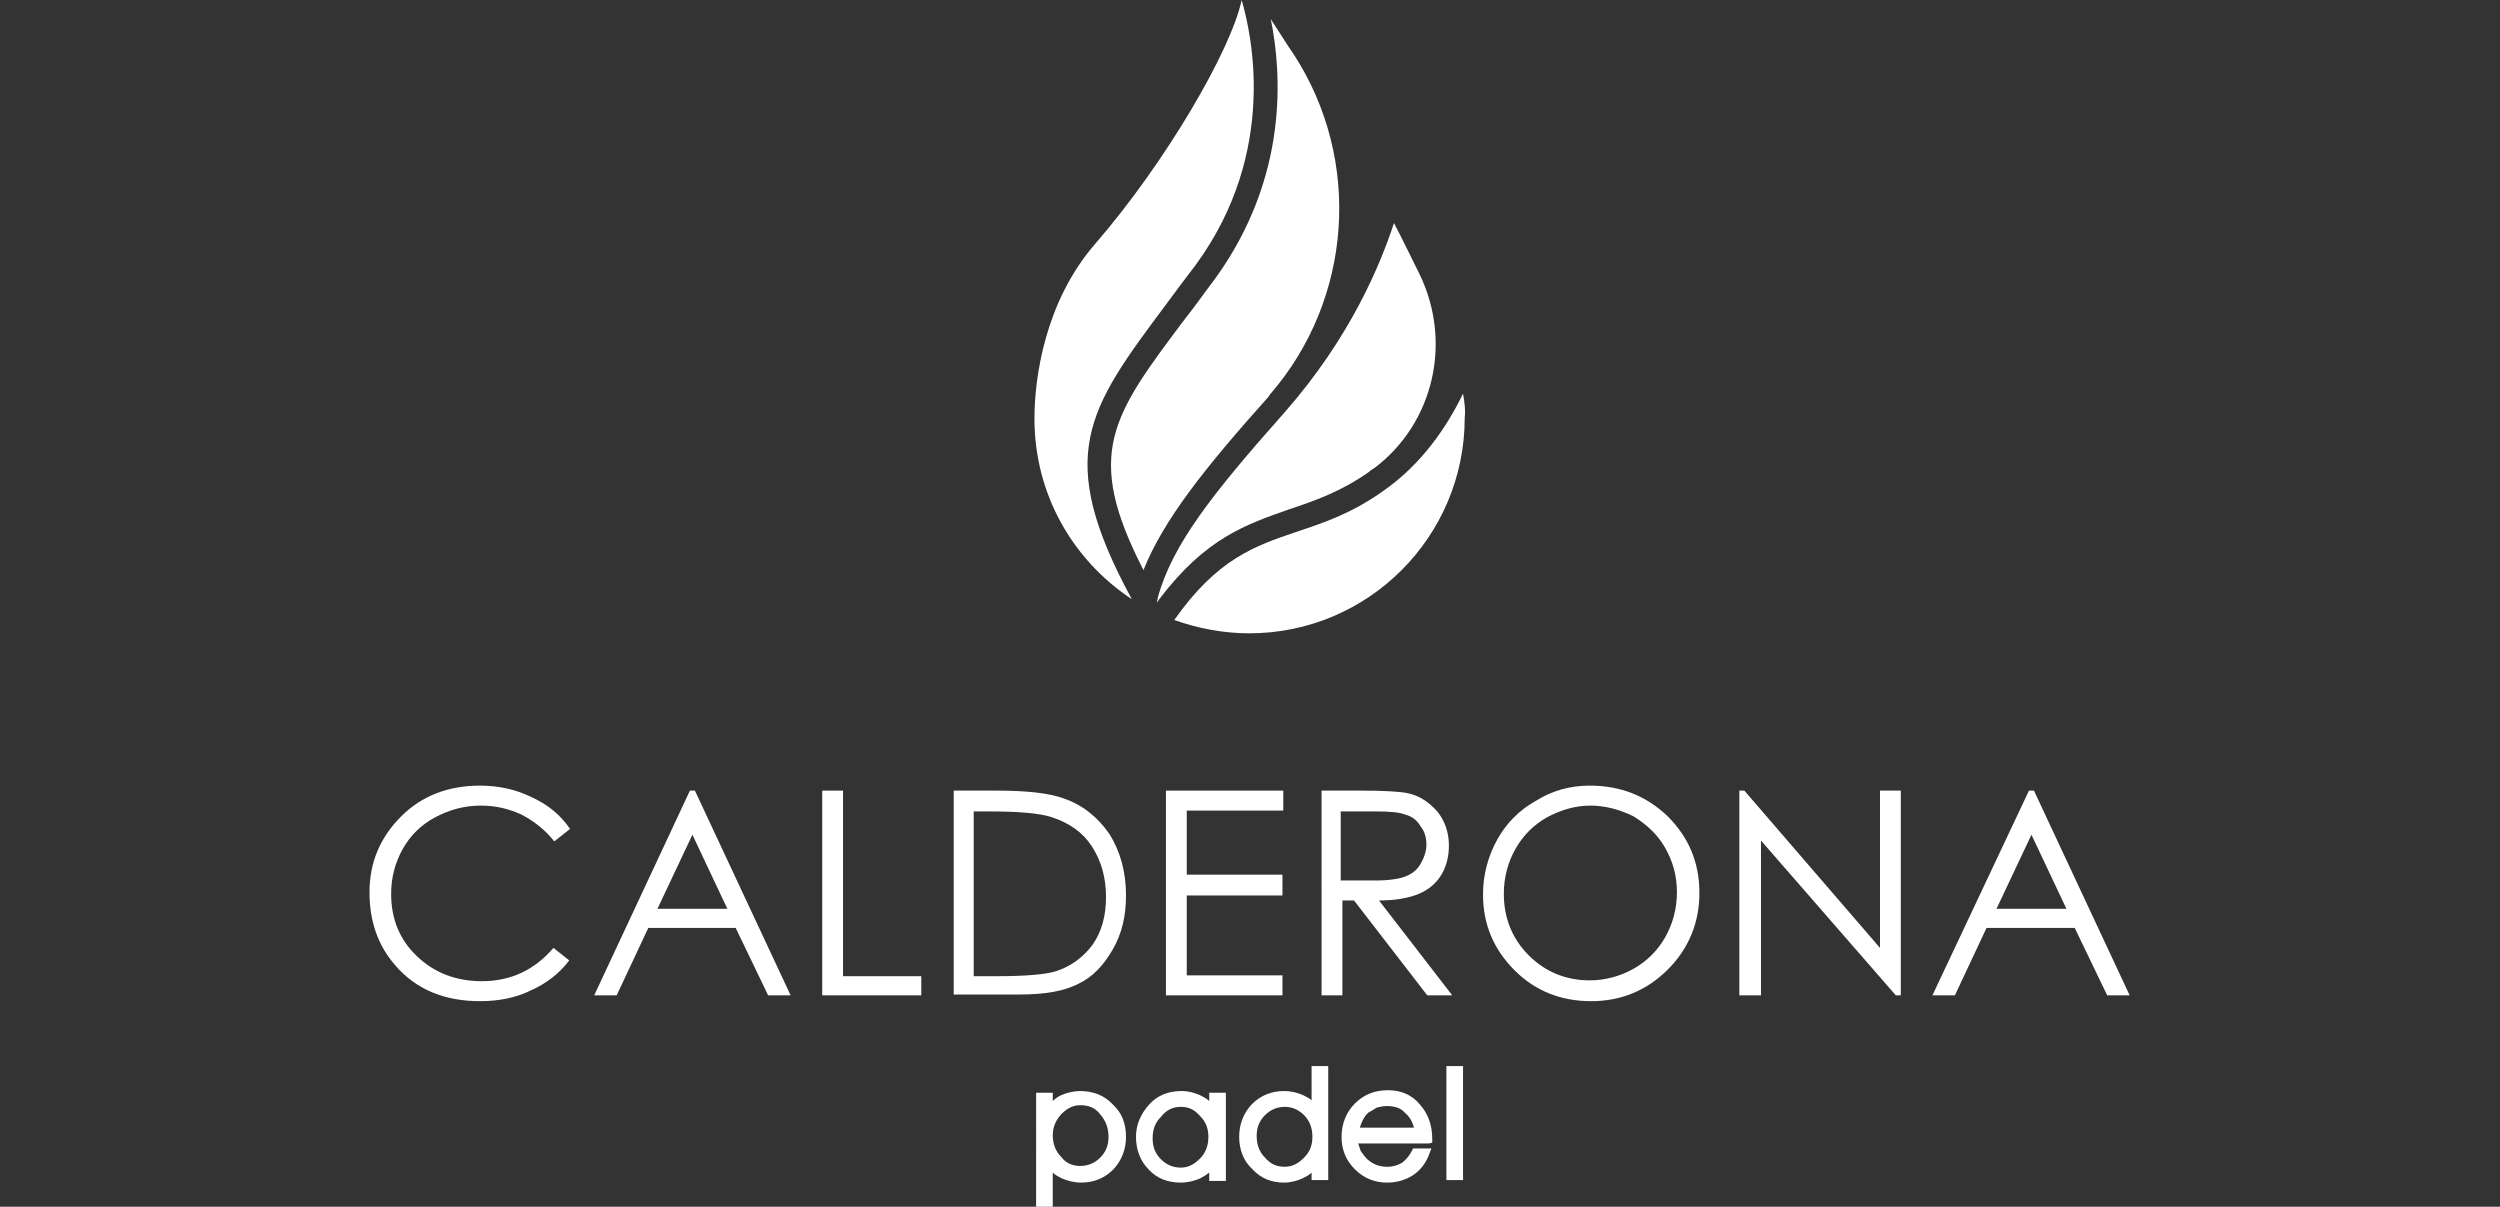
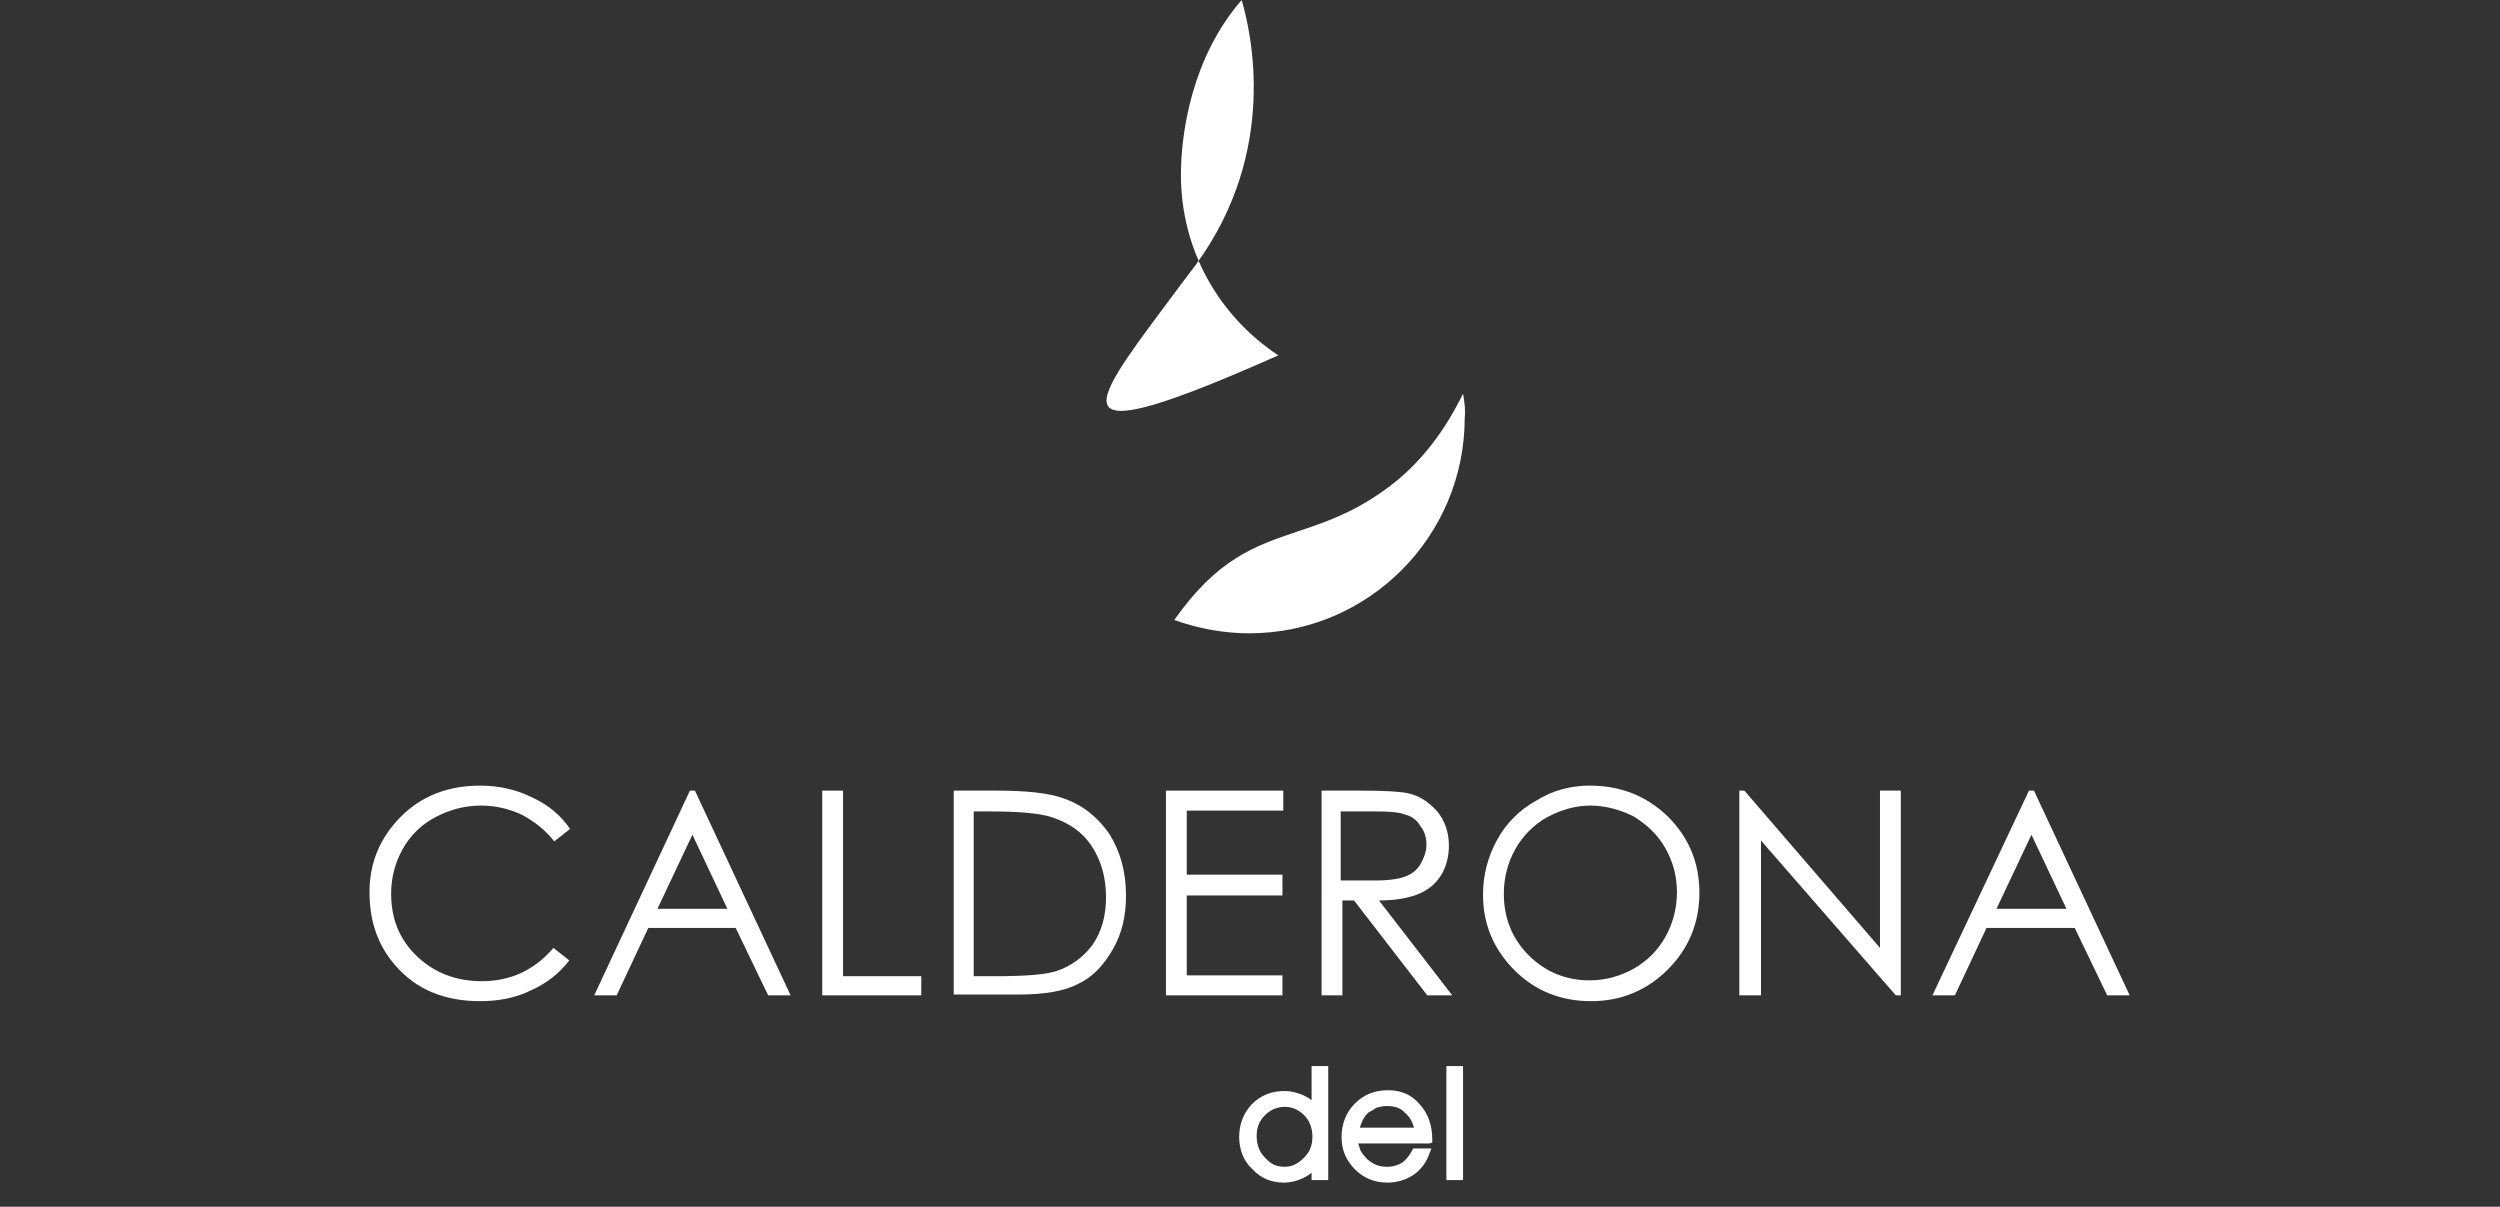
<svg xmlns="http://www.w3.org/2000/svg" id="Layer_1" x="0px" y="0px" viewBox="0 0 300.4 145" style="enable-background:new 0 0 300.4 145;" xml:space="preserve">
  <rect x="0" y="0" width="300.4" height="145" fill="#333333" stroke="none" />
  <style type="text/css">	.st0{fill:#FFFFFF;}</style>
  <g>
-     <path class="st0" d="M154.9,61.2c3-1,6.2-2.1,9.6-4.5c0.2-0.2,0.4-0.3,0.7-0.5c7.1-5.4,9.3-15.1,5.4-23.2c-1-2-2-4.1-3.1-6.2  c-1.6,4.9-5.2,13.7-13.1,22.7c-8.7,9.8-13.6,16-15.3,22.4c0,0,0,0,0,0c0,0,0,0.1,0,0.1c0,0,0,0,0,0c0,0,0,0,0,0  c0,0.1-0.1,0.3-0.1,0.4c0.1-0.1,0.2-0.2,0.3-0.4c0,0,0,0,0,0c0,0,0,0,0,0C144.9,64.6,149.8,63,154.9,61.2" />
-     <path class="st0" d="M140.1,36.6c1.1-1.5,2.3-3.1,3.6-4.8c10-13.7,6.6-28,5.5-31.8c-1.3,6.1-9.2,19.6-17.6,29.3  c-6,6.9-7.3,16-7.3,21c0,9.1,4.6,17,11.7,21.7C126.6,54.7,130.7,49.2,140.1,36.6" />
-     <path class="st0" d="M152.6,47.4c9.9-11.4,11.1-28.1,2.9-40.8c-1.1-1.6-2-3.1-2.8-4.3c1.3,6.4,2.2,18.9-6.7,31.2  c-1.3,1.7-2.4,3.3-3.6,4.8c-8.8,11.7-12.2,16.2-5,30.2c2.4-6,7.3-12.2,15-20.8C152.5,47.6,152.5,47.5,152.6,47.4" />
+     <path class="st0" d="M140.1,36.6c1.1-1.5,2.3-3.1,3.6-4.8c10-13.7,6.6-28,5.5-31.8c-6,6.9-7.3,16-7.3,21c0,9.1,4.6,17,11.7,21.7C126.6,54.7,130.7,49.2,140.1,36.6" />
    <path class="st0" d="M175.8,47.3c-2,4.1-5,8.5-9.6,11.7c-3.8,2.7-7.1,3.8-10.4,4.9c-5,1.7-9.5,3.2-14.7,10.6c2.8,1,5.9,1.6,9,1.6  c14.3,0,25.9-11.6,25.9-25.9C176.1,49.4,176,48.4,175.8,47.3" />
    <path class="st0" d="M68.5,99.6l-1.9,1.5c-1.1-1.4-2.4-2.4-3.9-3.2c-1.5-0.7-3.1-1.1-4.9-1.1c-2,0-3.8,0.5-5.5,1.4  c-1.7,0.9-3,2.2-3.9,3.8c-0.9,1.6-1.4,3.4-1.4,5.4c0,3,1,5.5,3.1,7.5c2.1,2,4.7,3,7.8,3c3.4,0,6.3-1.3,8.6-4l1.9,1.5  c-1.2,1.6-2.8,2.8-4.6,3.6c-1.8,0.9-3.9,1.3-6.1,1.3c-4.3,0-7.7-1.4-10.2-4.3c-2.1-2.4-3.1-5.3-3.1-8.8c0-3.6,1.3-6.6,3.8-9.1  c2.5-2.5,5.7-3.7,9.5-3.7c2.3,0,4.4,0.5,6.2,1.4C65.9,96.7,67.4,98,68.5,99.6" />
    <path class="st0" d="M83.5,95L95,119.6h-2.7l-3.9-8.1H77.9l-3.8,8.1h-2.7L82.9,95H83.5z M83.2,100.3l-4.2,8.9h8.4L83.2,100.3z" />
    <polygon class="st0" points="98.8,95 101.3,95 101.3,117.3 110.7,117.3 110.7,119.6 98.8,119.6  " />
    <path class="st0" d="M114.6,119.6V95h5.1c3.7,0,6.3,0.3,8,0.9c2.4,0.8,4.2,2.3,5.6,4.3c1.3,2.1,2,4.5,2,7.4c0,2.5-0.5,4.6-1.6,6.5  c-1.1,1.9-2.4,3.3-4.1,4.1c-1.7,0.9-4.1,1.3-7.1,1.3H114.6z M117,117.3h2.8c3.4,0,5.8-0.2,7.1-0.6c1.8-0.6,3.3-1.7,4.4-3.2  c1.1-1.6,1.6-3.5,1.6-5.7c0-2.4-0.6-4.4-1.7-6.1c-1.1-1.7-2.7-2.8-4.8-3.5c-1.5-0.5-4.1-0.7-7.6-0.7H117V117.3z" />
    <polygon class="st0" points="140.1,95 154.2,95 154.2,97.4 142.6,97.4 142.6,105.1 154.1,105.1 154.1,107.6 142.6,107.6   142.6,117.2 154.1,117.2 154.1,119.6 140.1,119.6  " />
    <path class="st0" d="M158.6,95h4.9c2.7,0,4.6,0.1,5.6,0.3c1.5,0.3,2.6,1.1,3.6,2.2c0.9,1.1,1.4,2.5,1.4,4.1c0,1.3-0.3,2.5-0.9,3.5  c-0.6,1-1.5,1.8-2.7,2.3c-1.2,0.5-2.8,0.8-4.8,0.8l8.8,11.4h-3l-8.8-11.4h-1.4v11.4h-2.5V95z M161.1,97.4v8.4l4.2,0  c1.6,0,2.9-0.2,3.6-0.5c0.8-0.3,1.4-0.8,1.8-1.5c0.4-0.7,0.7-1.5,0.7-2.3c0-0.8-0.2-1.6-0.7-2.2c-0.4-0.7-1-1.2-1.8-1.4  c-0.7-0.3-1.9-0.4-3.6-0.4H161.1z" />
    <path class="st0" d="M191,94.4c3.7,0,6.8,1.2,9.4,3.7c2.5,2.5,3.8,5.5,3.8,9.2c0,3.6-1.3,6.7-3.8,9.2c-2.5,2.5-5.6,3.8-9.2,3.8  c-3.6,0-6.7-1.2-9.2-3.7c-2.5-2.5-3.8-5.5-3.8-9.1c0-2.4,0.6-4.6,1.7-6.6c1.1-2,2.7-3.6,4.7-4.7C186.5,95,188.7,94.4,191,94.4   M191.1,96.8c-1.8,0-3.5,0.5-5.2,1.4c-1.6,0.9-2.9,2.2-3.8,3.8c-0.9,1.6-1.4,3.4-1.4,5.4c0,2.9,1,5.4,3,7.4c2,2,4.5,3,7.3,3  c1.9,0,3.7-0.5,5.3-1.4c1.6-0.9,2.9-2.2,3.8-3.8c0.9-1.6,1.4-3.4,1.4-5.4c0-2-0.5-3.7-1.4-5.3c-0.9-1.6-2.2-2.8-3.8-3.8  C194.7,97.3,192.9,96.8,191.1,96.8" />
    <polygon class="st0" points="209,119.6 209,95 209.6,95 225.9,113.9 225.9,95 228.4,95 228.4,119.6 227.8,119.6 211.6,101   211.6,119.6  " />
    <path class="st0" d="M244.4,95l11.5,24.6h-2.7l-3.9-8.1h-10.6l-3.8,8.1h-2.7L243.8,95H244.4z M244.1,100.3l-4.2,8.9h8.4  L244.1,100.3z" />
-     <path class="st0" d="M129.8,131.1c-0.8,0-1.6,0.2-2.3,0.5c-0.4,0.2-0.7,0.4-1,0.7v-1h-2V145h2v-4.1c0.3,0.3,0.7,0.5,1.1,0.7  c0.7,0.3,1.5,0.5,2.3,0.5c1.5,0,2.8-0.5,3.9-1.6c1-1.1,1.5-2.4,1.5-3.9c0-1.6-0.5-2.9-1.6-3.9C132.7,131.6,131.3,131.1,129.8,131.1   M133.2,136.6c0,1-0.3,1.8-1,2.5c-0.7,0.7-1.5,1-2.4,1c-0.9,0-1.7-0.3-2.3-1.1c-0.7-0.7-1-1.6-1-2.6c0-0.9,0.3-1.7,1-2.5  c0.7-0.7,1.4-1.1,2.3-1.1c1,0,1.8,0.3,2.4,1.1C132.9,134.7,133.2,135.6,133.2,136.6" />
-     <path class="st0" d="M145.3,132.3c-0.3-0.3-0.7-0.5-1.1-0.7c-0.7-0.3-1.4-0.5-2.2-0.5c-1.6,0-2.9,0.5-3.9,1.6  c-1,1.1-1.6,2.4-1.6,3.9c0,1.5,0.5,2.9,1.5,3.9c1,1.1,2.3,1.6,3.9,1.6c0.8,0,1.6-0.2,2.3-0.5c0.4-0.2,0.7-0.4,1.1-0.7v1h2v-10.6h-2  V132.3z M141.9,133c0.9,0,1.6,0.3,2.3,1.1c0.7,0.7,1,1.5,1,2.5c0,1-0.3,1.9-1,2.6c-0.7,0.7-1.4,1.1-2.3,1.1c-0.9,0-1.7-0.3-2.4-1  c-0.7-0.7-1-1.5-1-2.5c0-1.1,0.3-1.9,1-2.6C140.2,133.3,141,133,141.9,133" />
    <path class="st0" d="M157.7,132.3c-0.3-0.3-0.7-0.5-1.1-0.7c-0.7-0.3-1.4-0.5-2.3-0.5c-1.5,0-2.8,0.5-3.9,1.6  c-1,1.1-1.5,2.4-1.5,3.9c0,1.5,0.5,2.9,1.6,3.9c1,1.1,2.3,1.6,3.8,1.6c0.8,0,1.5-0.2,2.2-0.5c0.4-0.2,0.8-0.4,1.1-0.7v0.9h2v-13.7  h-2V132.3z M156.7,134c0.7,0.7,1,1.6,1,2.6c0,1-0.3,1.8-1,2.5c-0.7,0.7-1.4,1.1-2.3,1.1c-1,0-1.7-0.3-2.4-1.1c-0.7-0.7-1-1.6-1-2.6  c0-1,0.3-1.8,1-2.5c0.7-0.7,1.5-1,2.4-1C155.2,133,156,133.3,156.7,134" />
    <path class="st0" d="M166.8,131c-1.6,0-2.9,0.5-4,1.6c-1,1-1.6,2.4-1.6,4c0,1.5,0.5,2.8,1.6,3.9c1.1,1.1,2.4,1.6,3.9,1.6  c1.1,0,2.2-0.3,3.1-0.9c0.9-0.6,1.6-1.5,2-2.7l0.2-0.5h-2.2l-0.1,0.2c-0.3,0.6-0.7,1.1-1.2,1.5c-0.5,0.3-1.1,0.5-1.8,0.5  c-1,0-1.7-0.3-2.4-0.9c-0.3-0.3-0.6-0.7-0.8-1c-0.1-0.3-0.2-0.6-0.3-0.9h8.5l0.4-0.1v-0.4c0-1.7-0.5-3.1-1.5-4.2  C169.7,131.6,168.4,131,166.8,131 M165.4,133.1c0.4-0.1,0.8-0.2,1.2-0.2c0.9,0,1.7,0.2,2.2,0.8c0.5,0.4,0.9,1,1.1,1.8h-6.5  c0.2-0.7,0.5-1.3,1-1.8C164.8,133.5,165.1,133.3,165.4,133.1" />
    <rect x="173.8" y="128.1" class="st0" width="2" height="13.7" />
  </g>
</svg>